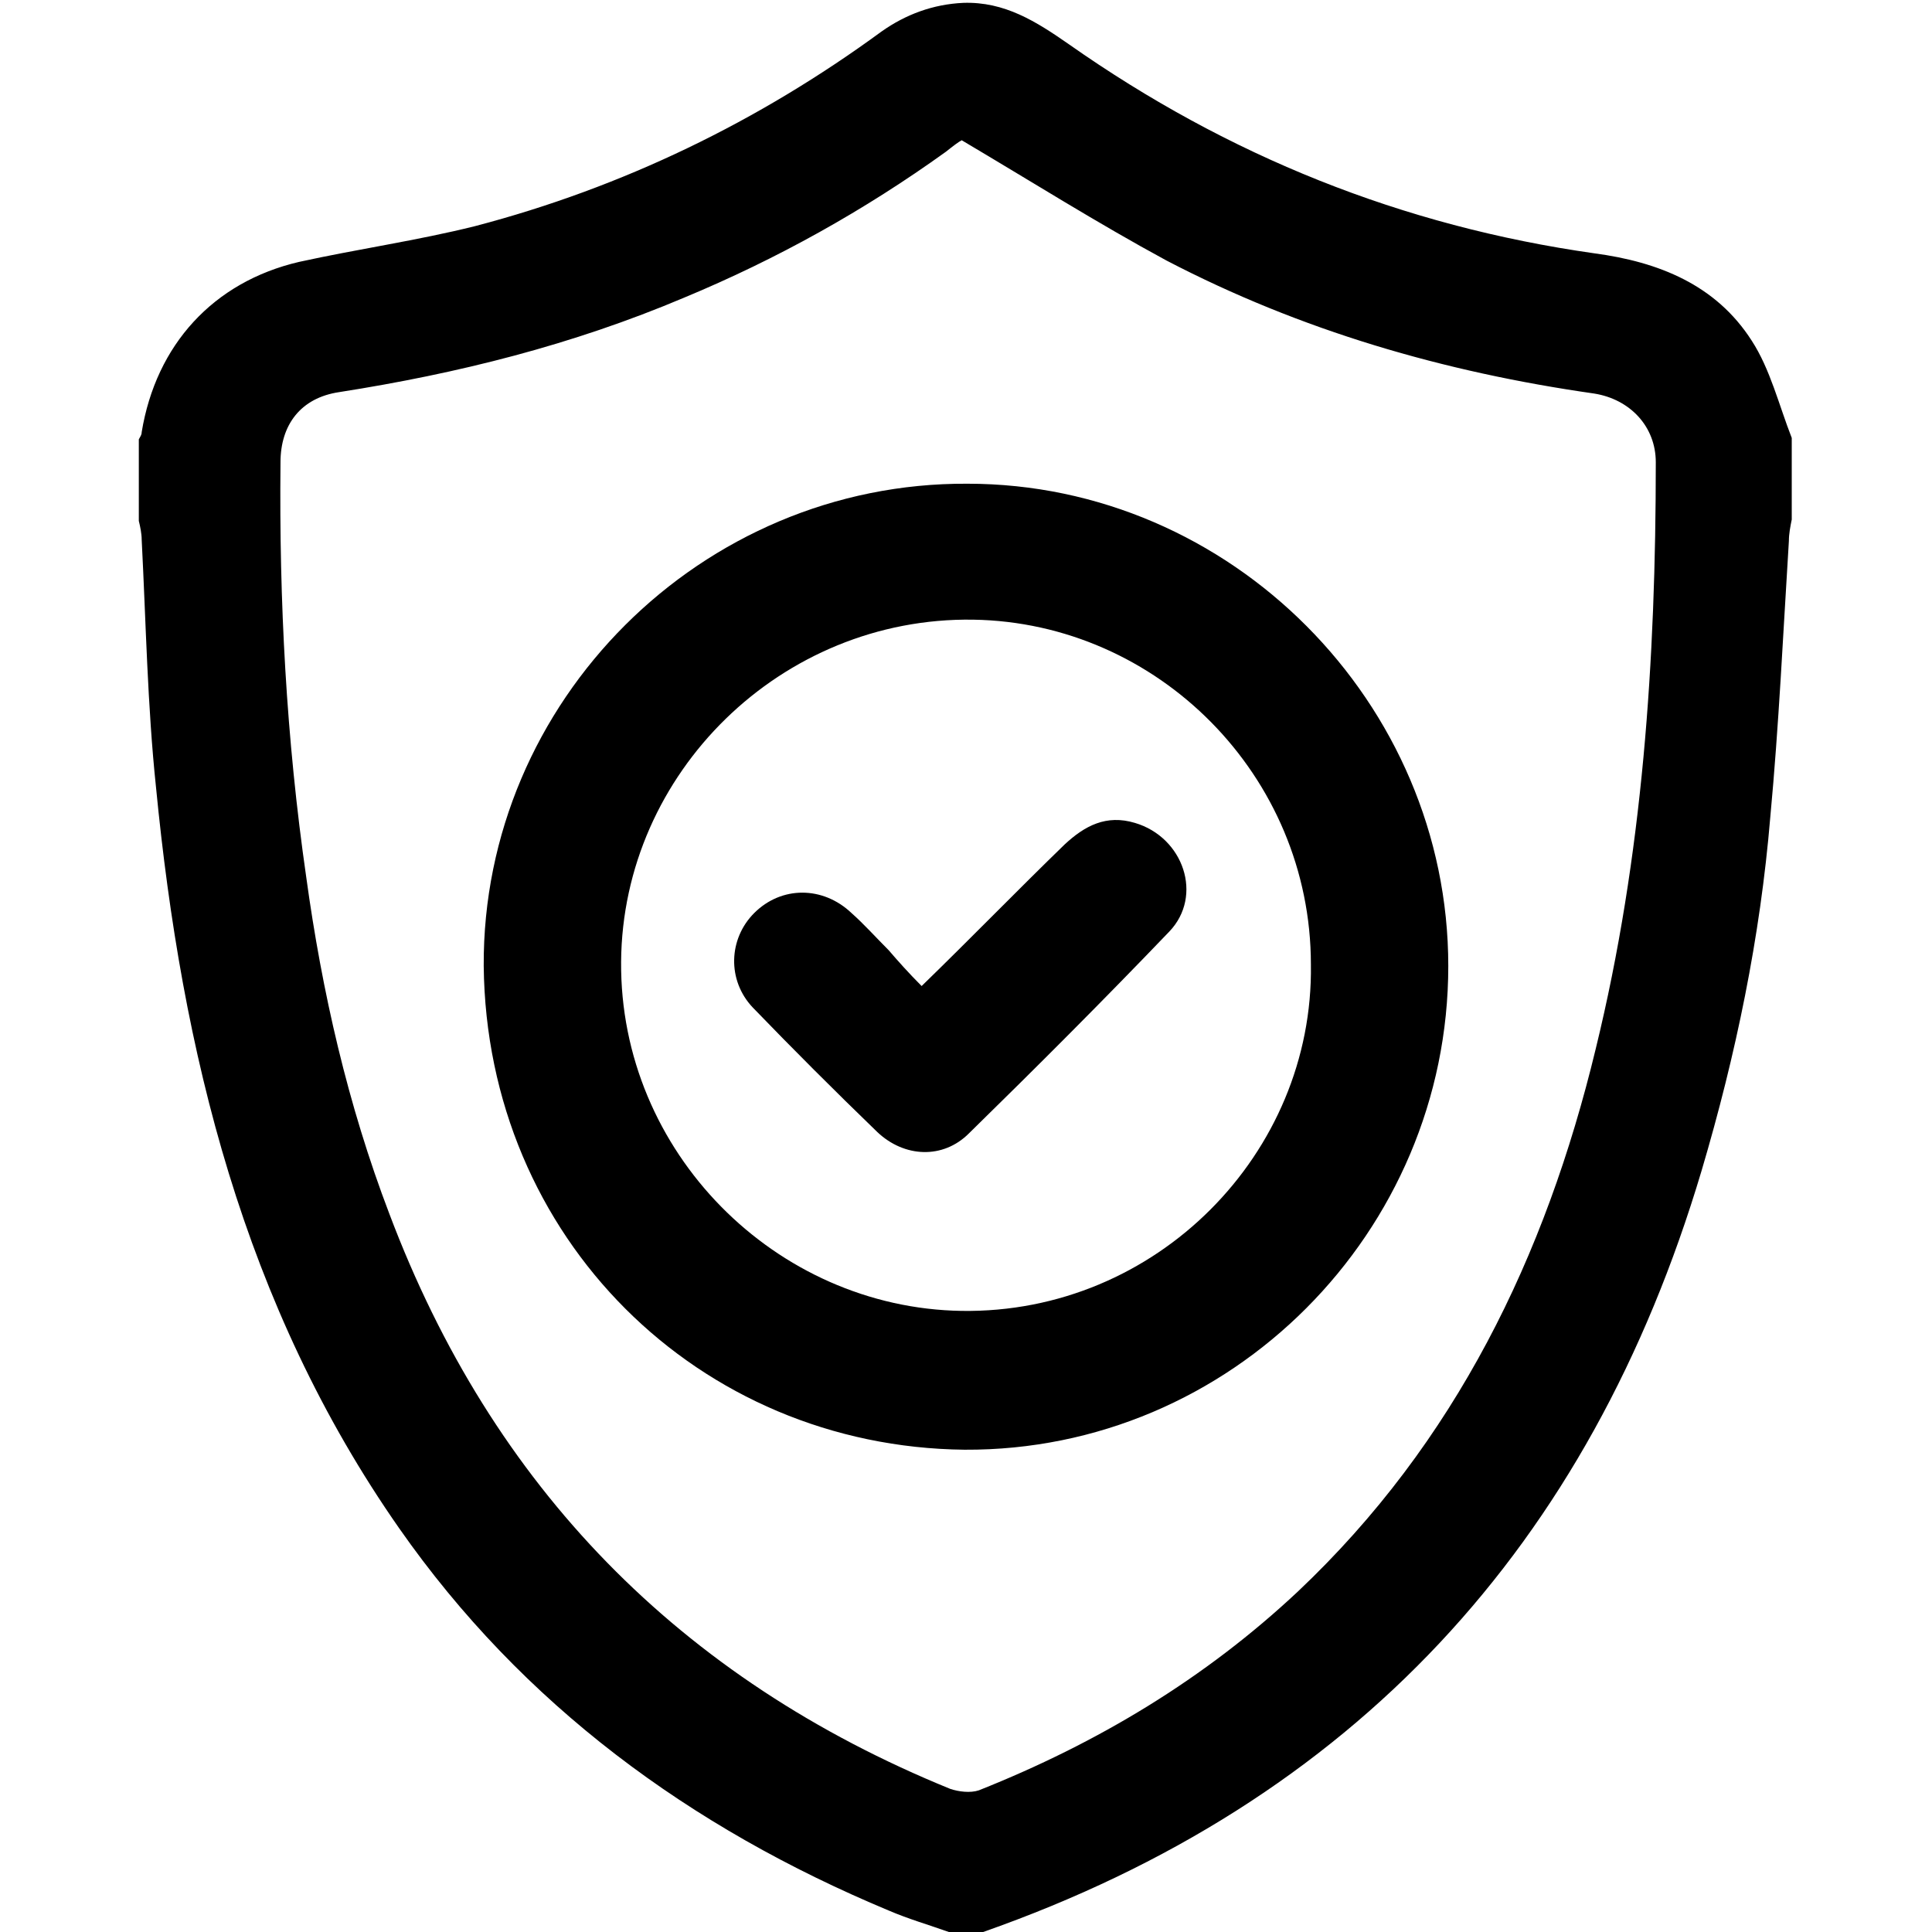
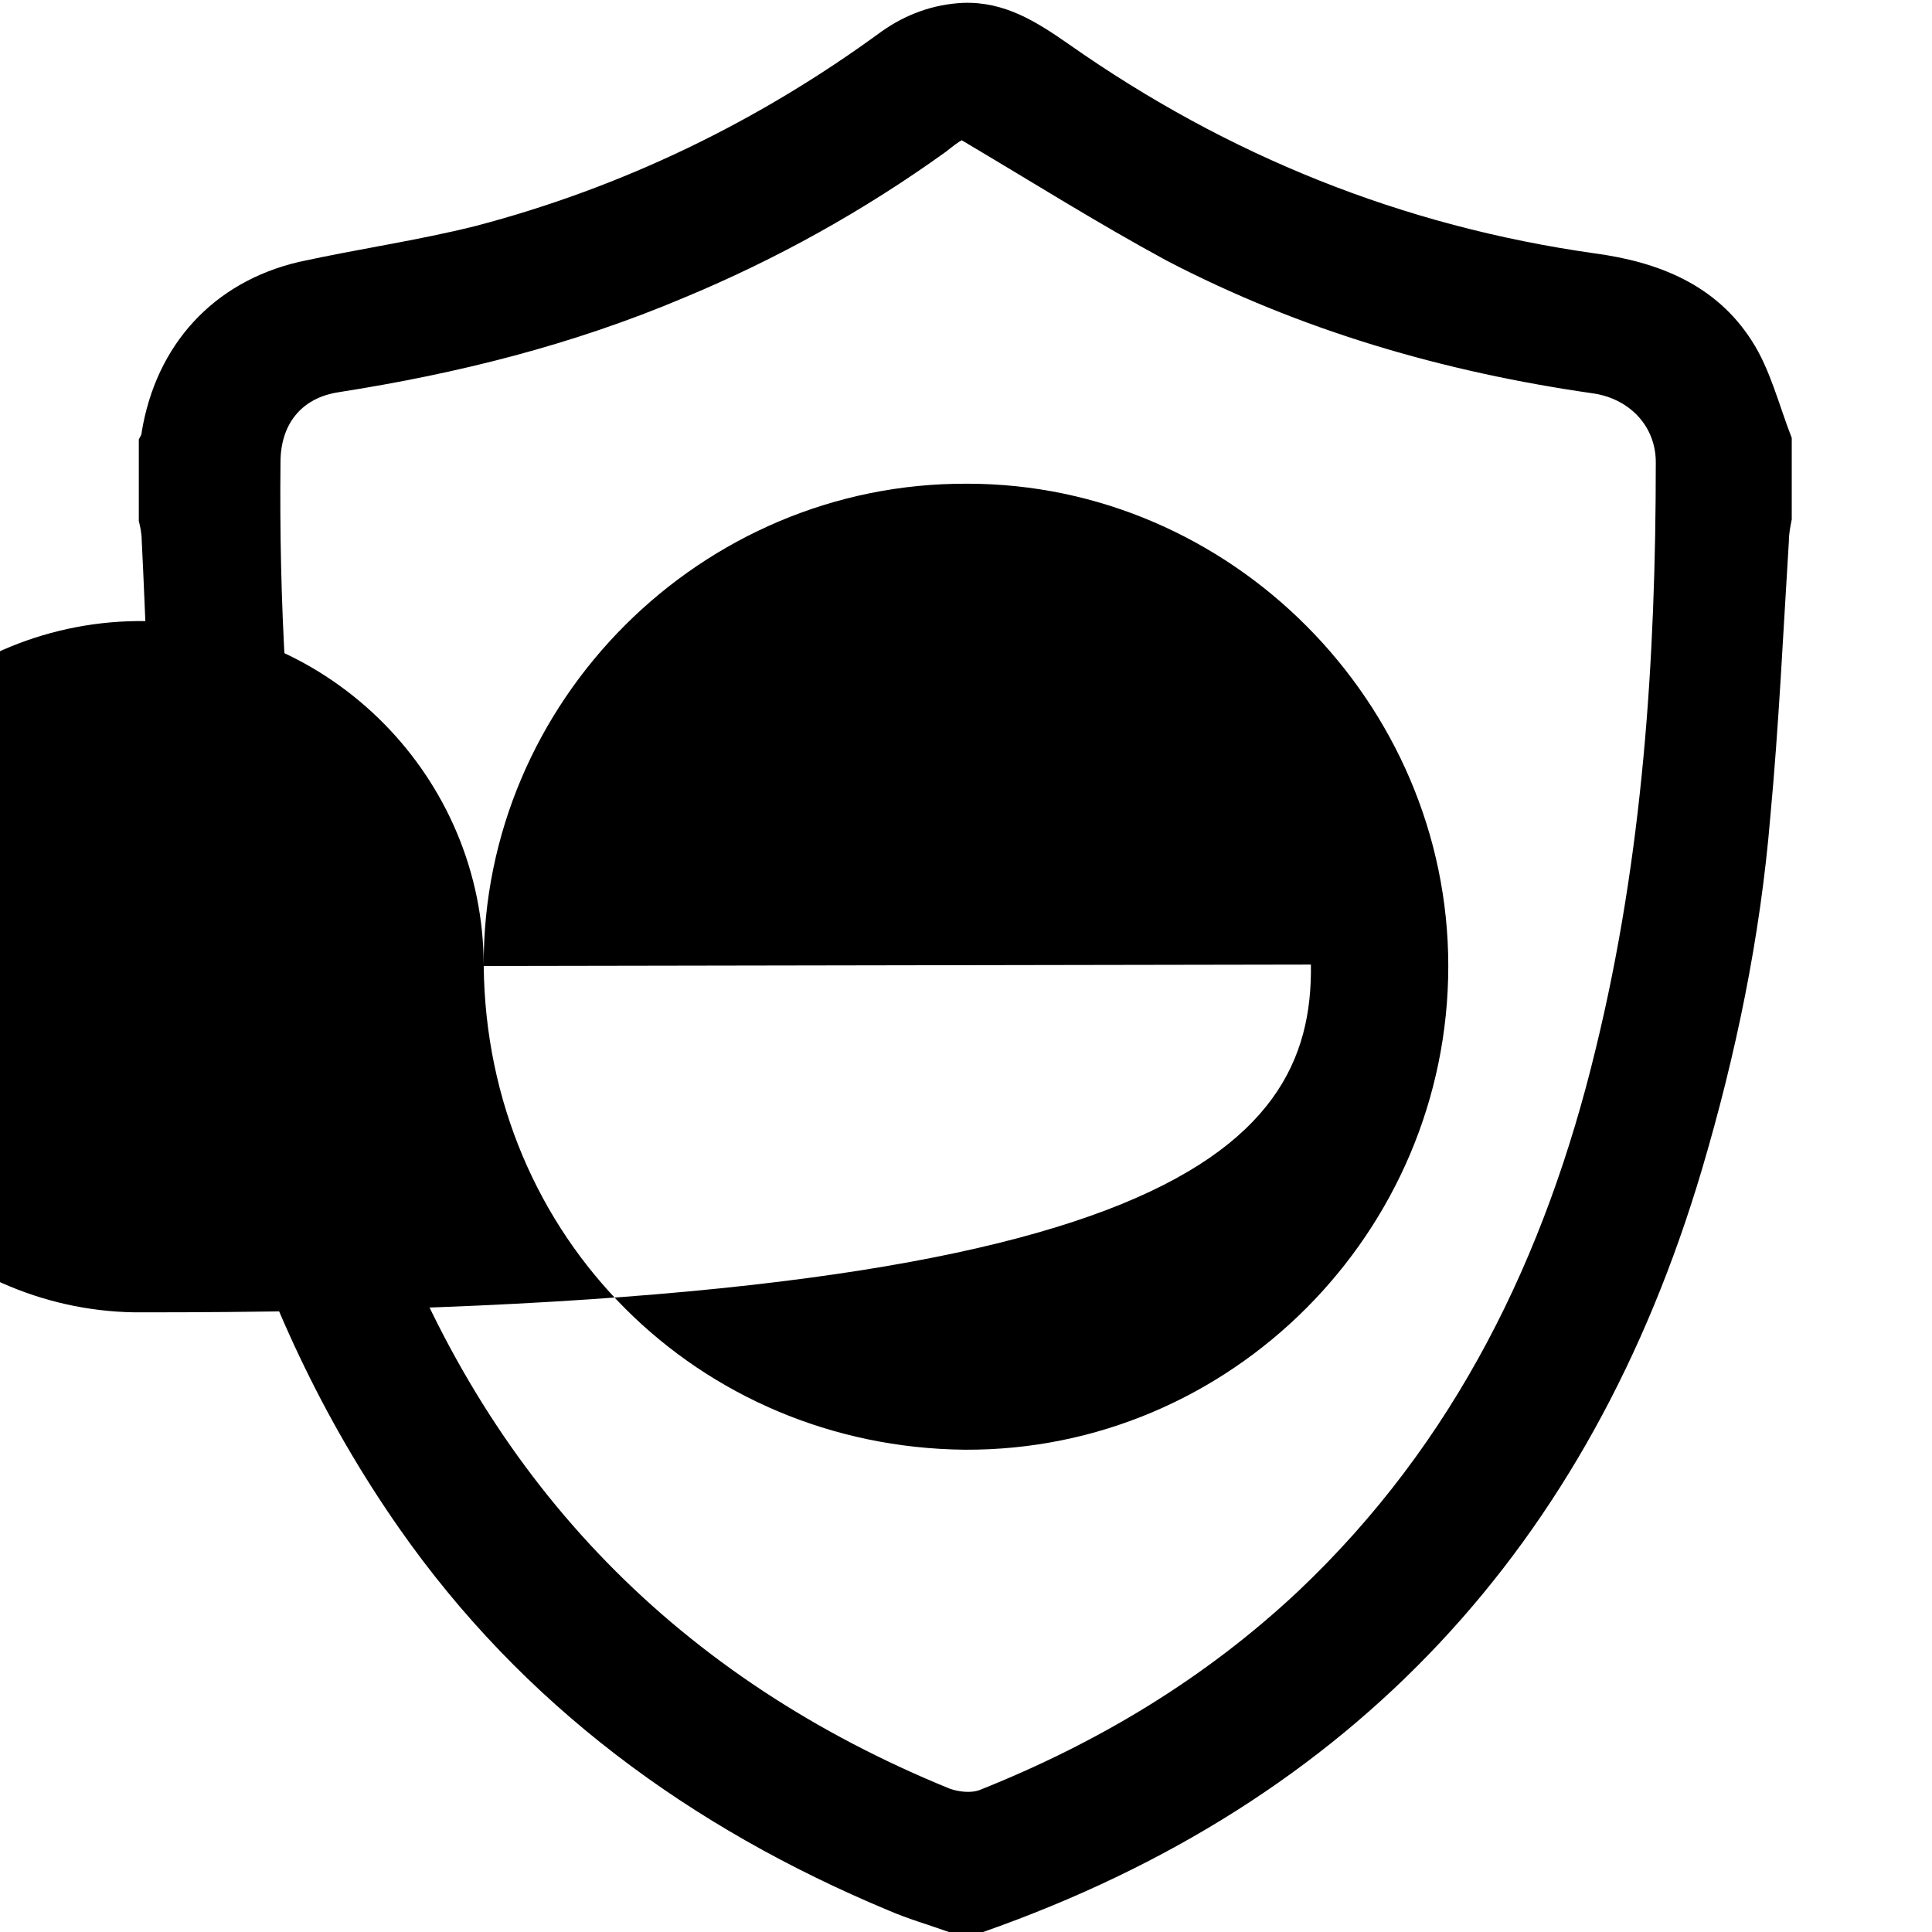
<svg xmlns="http://www.w3.org/2000/svg" version="1.1" id="圖層_1" x="0px" y="0px" viewBox="0 0 135 135" style="enable-background:new 0 0 135 135;" xml:space="preserve">
  <g>
    <path d="M68.7,135c-0.8,0-1.6,0-2.4,0c-1.4-0.5-2.8-0.9-4.2-1.5c-13.9-5.8-25.6-14.4-34.2-26.7C17,91.2,12.7,73.5,10.9,55   c-0.6-5.7-0.7-11.5-1-17.3c0-0.4-0.1-0.9-0.2-1.3c0-1.9,0-3.8,0-5.7c0.1-0.2,0.2-0.3,0.2-0.5c1-6.1,5-10.5,11-11.9   c4.1-0.9,8.3-1.5,12.3-2.5C43.5,13.1,53,8.5,61.6,2.2c1.7-1.2,3.6-1.9,5.7-2c2.9-0.1,5.1,1.3,7.4,2.9c11.1,7.8,23.3,12.7,36.7,14.6   c4.5,0.6,8.5,2.2,11,6.1c1.3,2,1.9,4.5,2.8,6.8c0,1.9,0,3.8,0,5.7c-0.1,0.5-0.2,1-0.2,1.5c-0.4,6.4-0.7,12.9-1.3,19.3   c-0.7,8.4-2.4,16.6-4.8,24.7C111.1,108,94.6,125.9,68.7,135z M67.2,9.8c-0.2,0.1-0.6,0.4-1.1,0.8c-5.7,4.1-11.8,7.5-18.3,10.2   C40,24.1,32,26.1,23.7,27.4c-2.7,0.4-4.1,2.3-4.1,4.9c-0.1,9.7,0.4,19.3,1.8,29c1.1,8,2.9,15.9,5.8,23.5   c7.2,19.1,20.3,32.5,39.2,40.2c0.6,0.2,1.4,0.3,2,0.1c8.3-3.3,15.8-7.8,22.3-13.9c11-10.4,17.3-23.4,20.8-37.9   c3.3-13.5,4.2-27.2,4.2-41c0-2.5-1.8-4.4-4.3-4.8c-10.5-1.5-20.5-4.4-29.9-9.3C76.7,15.6,72.1,12.7,67.2,9.8z" />
-     <path d="M33.8,67.5C33.7,49,49,33.7,67.6,33.8c18.4,0,33.6,15.3,33.6,33.7c0,18.6-15.2,33.9-33.8,33.8   C48.8,101.1,34,86.5,33.8,67.5z M91.6,67.4c0-13.2-10.7-23.9-23.6-24.1c-13.4-0.2-24.5,10.7-24.6,23.9   c-0.1,13.3,10.8,24.2,23.8,24.4C80.8,91.8,91.8,80.6,91.6,67.4z" />
-     <path d="M64.4,68.9c3.5-3.4,6.7-6.7,10-9.9c1.4-1.3,2.9-2.1,4.9-1.5c3.4,1,4.8,5.1,2.4,7.6c-4.6,4.8-9.3,9.5-14,14.1   c-1.8,1.8-4.5,1.7-6.4-0.1c-3-2.9-5.9-5.8-8.7-8.7c-1.8-1.9-1.7-4.8,0.1-6.6c1.9-1.9,4.8-1.9,6.8,0c0.9,0.8,1.7,1.7,2.6,2.6   C62.7,67.1,63.5,68,64.4,68.9z" />
+     <path d="M33.8,67.5C33.7,49,49,33.7,67.6,33.8c18.4,0,33.6,15.3,33.6,33.7c0,18.6-15.2,33.9-33.8,33.8   C48.8,101.1,34,86.5,33.8,67.5z c0-13.2-10.7-23.9-23.6-24.1c-13.4-0.2-24.5,10.7-24.6,23.9   c-0.1,13.3,10.8,24.2,23.8,24.4C80.8,91.8,91.8,80.6,91.6,67.4z" />
  </g>
</svg>